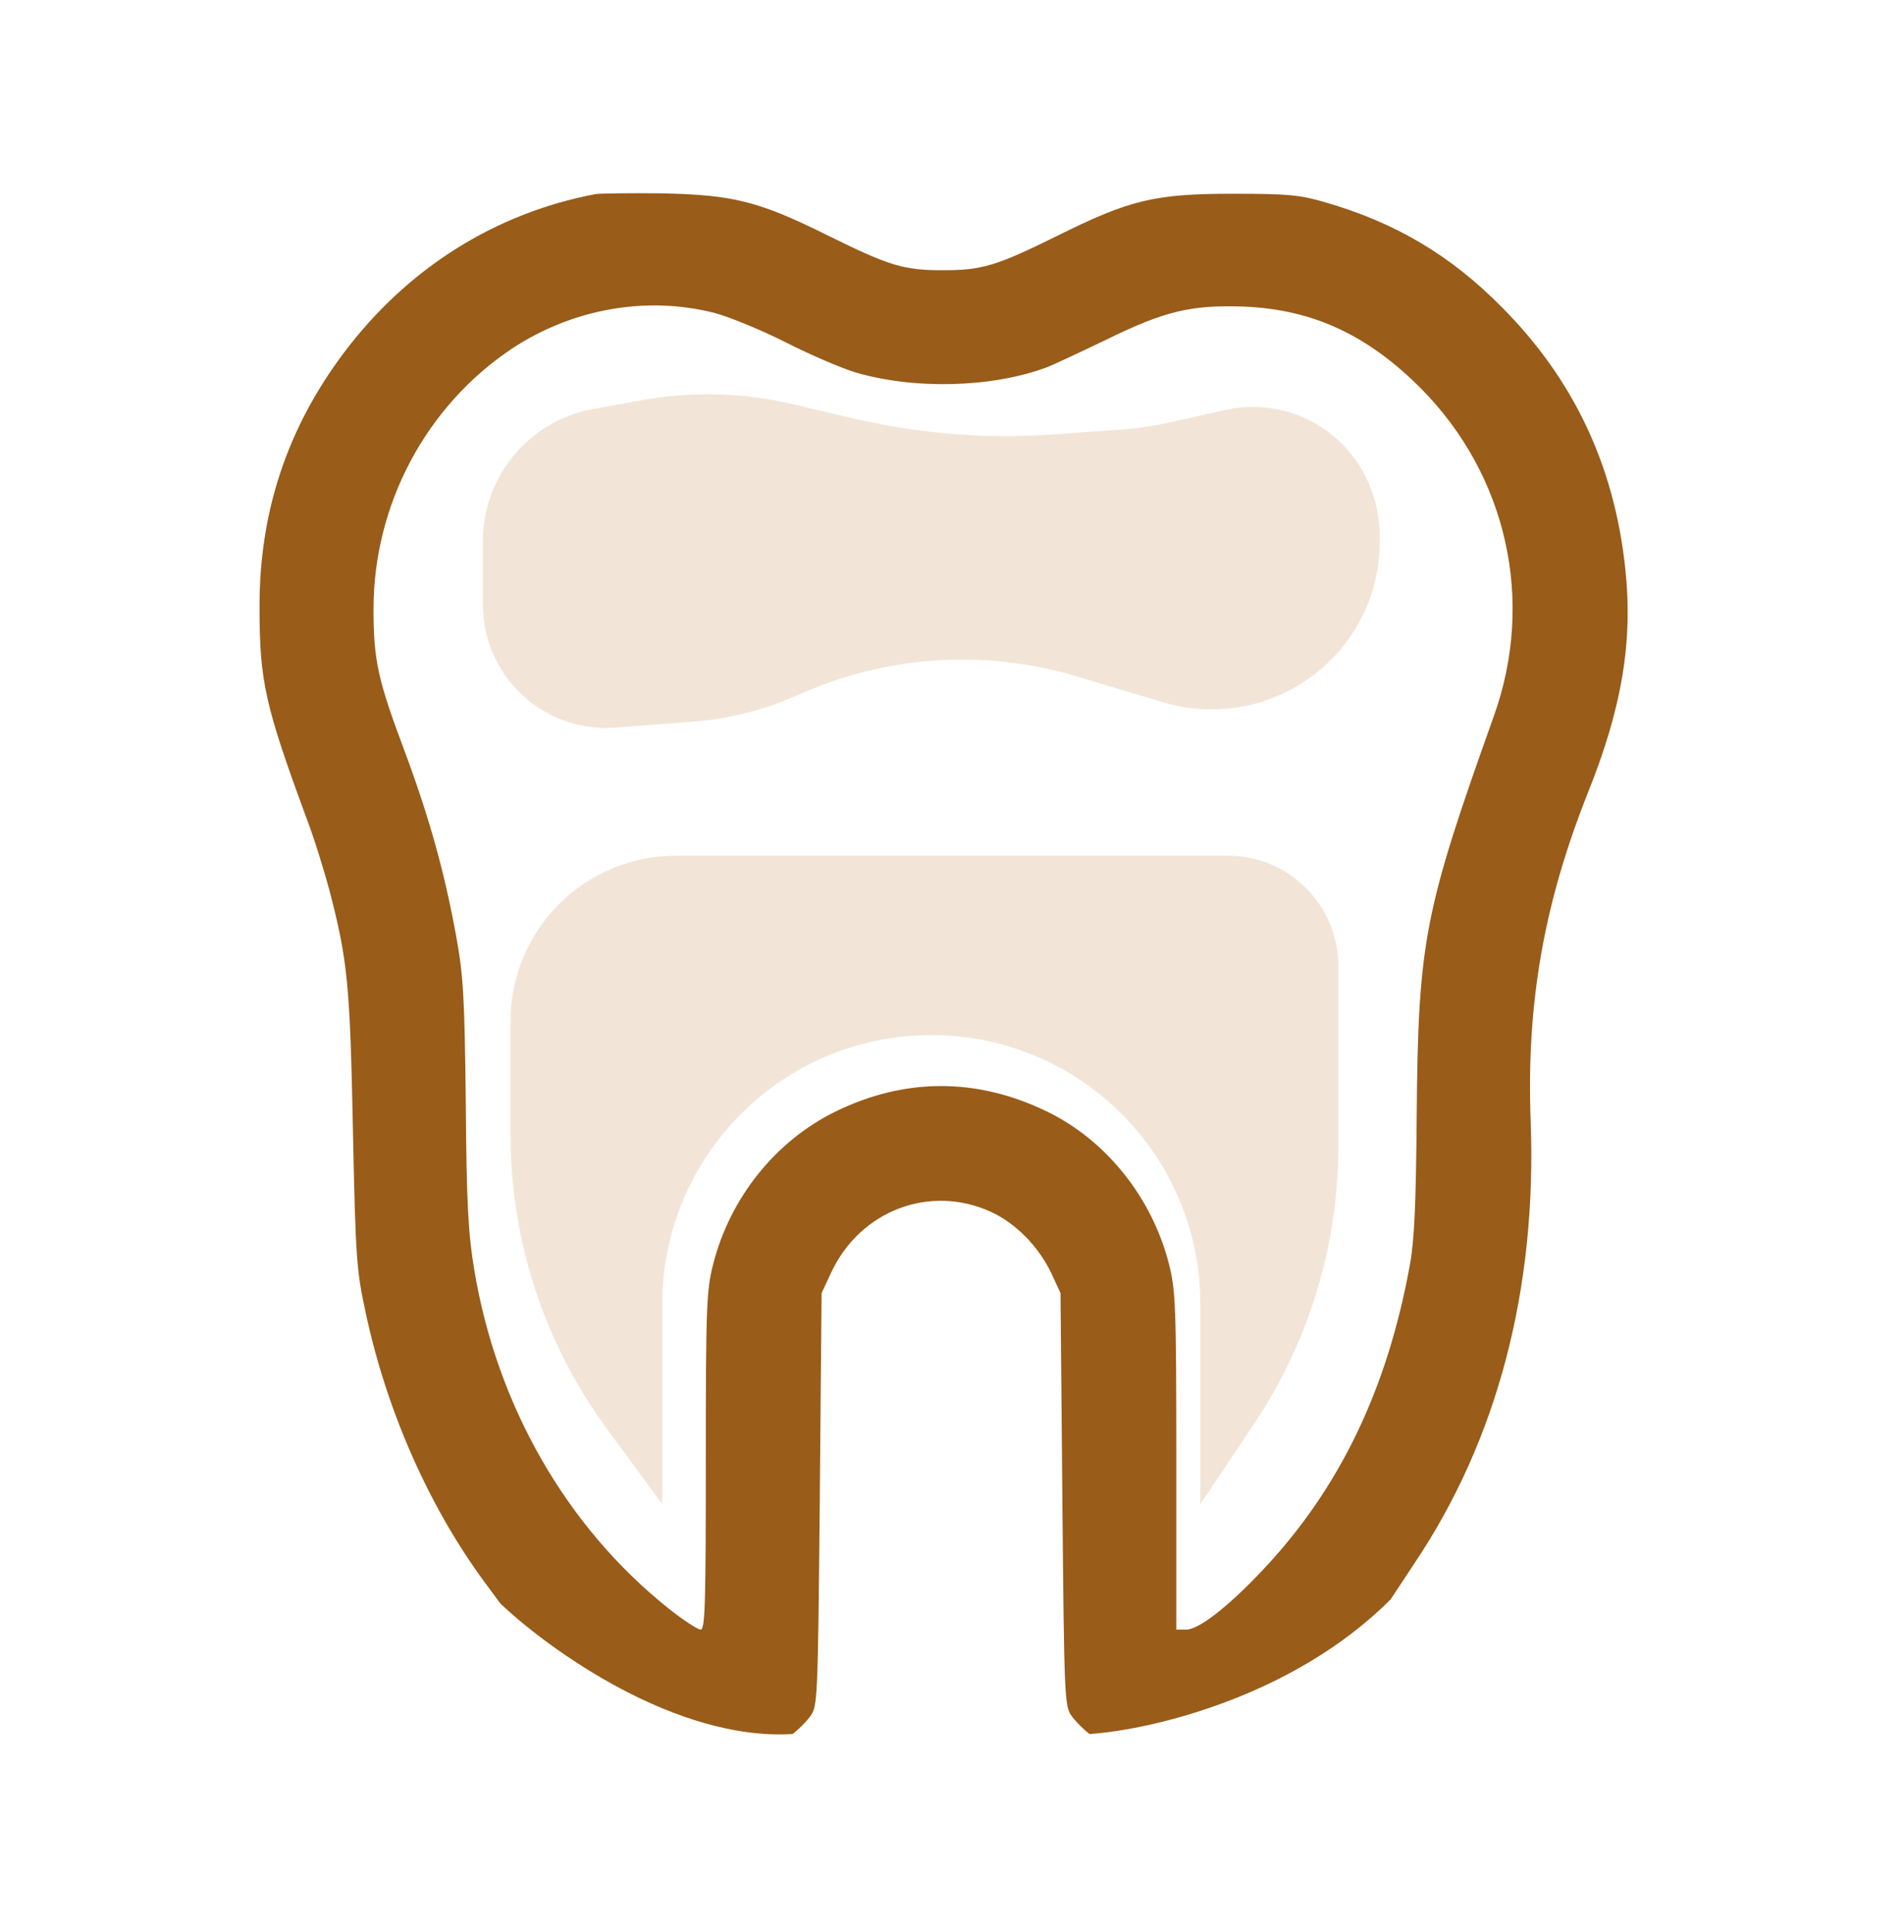
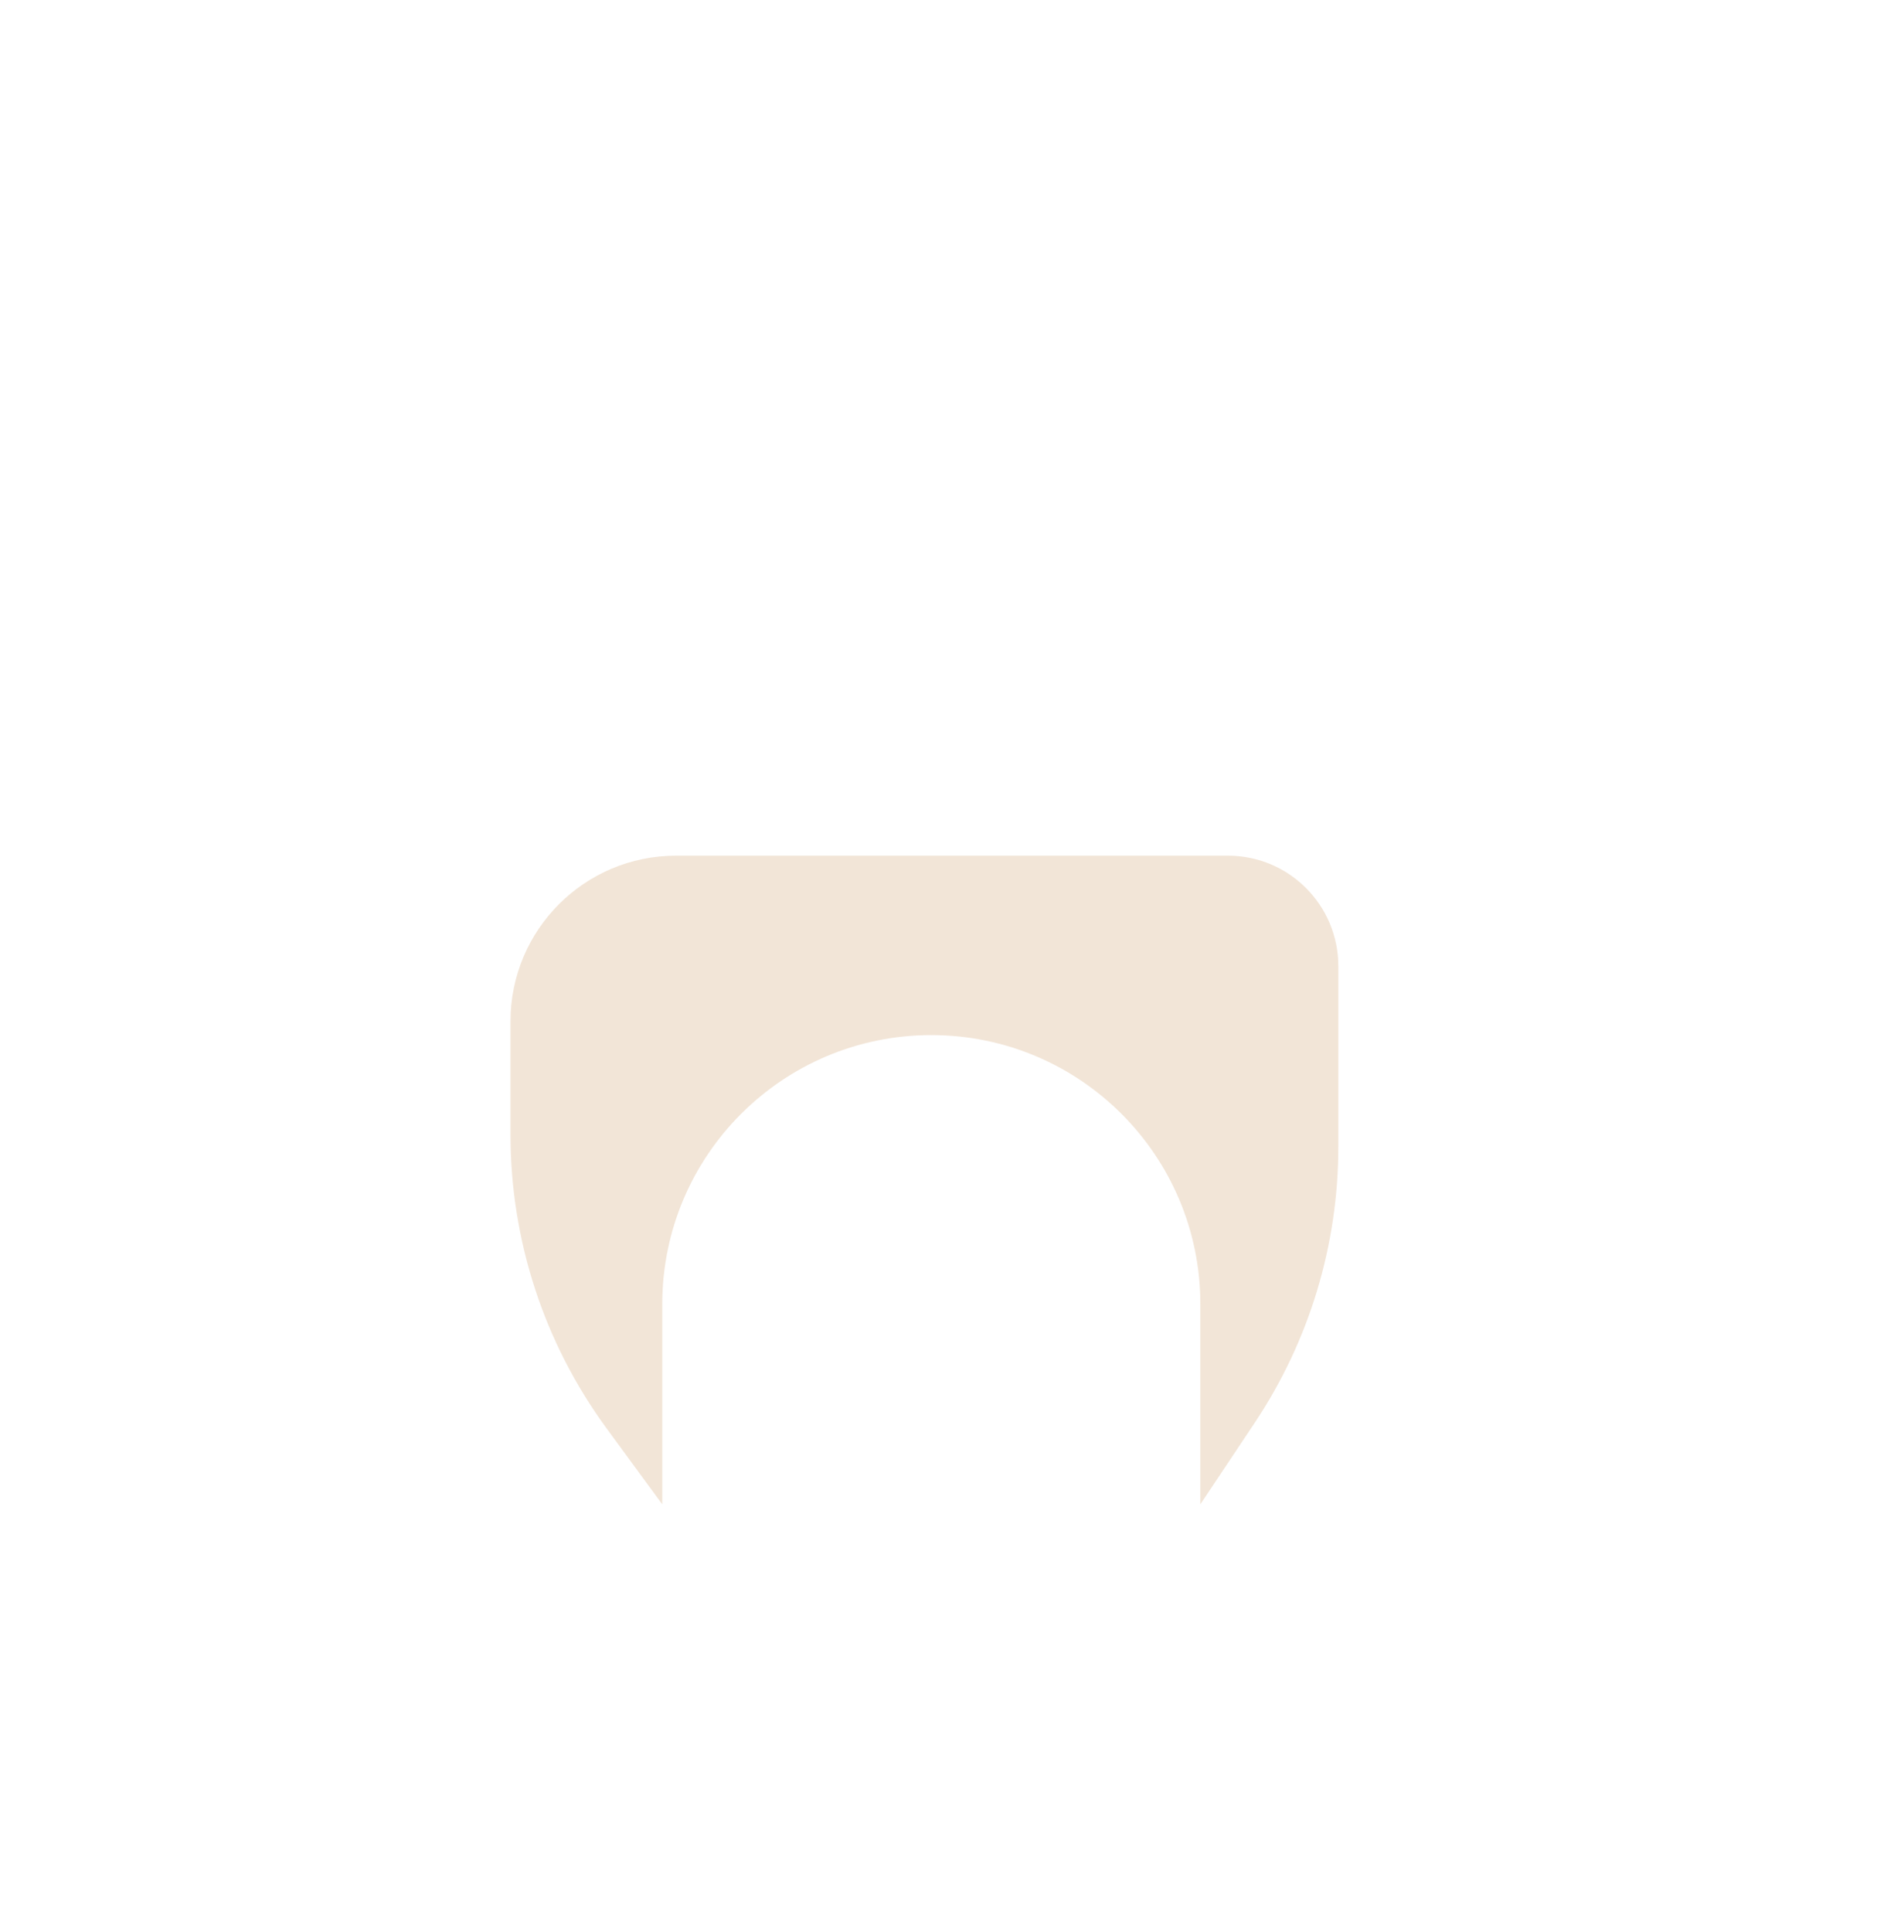
<svg xmlns="http://www.w3.org/2000/svg" width="69" height="70" viewBox="0 0 69 70" fill="none">
-   <path fill-rule="evenodd" clip-rule="evenodd" d="M21.582 7.032C17.932 7.725 14.761 9.723 12.457 12.787C10.405 15.518 9.393 18.568 9.406 22.005C9.406 24.669 9.593 25.535 11.111 29.651C11.391 30.384 11.751 31.556 11.937 32.249C12.603 34.806 12.683 35.672 12.79 40.921C12.883 45.557 12.923 46.036 13.243 47.515C14.015 51.165 15.614 54.748 17.719 57.532L18.132 58.092C19.902 59.775 24.498 63.078 28.722 62.821C28.922 62.674 29.215 62.381 29.361 62.181C29.628 61.822 29.641 61.635 29.708 54.335L29.774 46.849L30.121 46.103C31.173 43.852 33.704 42.892 35.915 43.905C36.808 44.318 37.634 45.157 38.087 46.103L38.433 46.849L38.5 54.335C38.566 61.635 38.58 61.822 38.846 62.181C38.992 62.381 39.286 62.674 39.485 62.821C41.639 62.679 46.836 61.505 50.395 57.945L51.248 56.653C54.258 52.177 55.697 46.716 55.471 40.628C55.311 36.392 55.937 32.768 57.535 28.745C58.788 25.628 59.187 23.217 58.894 20.553C58.495 16.863 57.029 13.746 54.432 11.135C52.567 9.243 50.555 8.058 48.011 7.325C47.105 7.059 46.652 7.019 44.694 7.019C41.857 7.019 40.951 7.232 38.3 8.551C36.089 9.643 35.582 9.79 34.17 9.79C32.758 9.79 32.252 9.643 30.041 8.551C27.496 7.285 26.577 7.059 23.98 7.005C22.847 6.992 21.768 7.005 21.582 7.032ZM28.469 12.4C27.603 11.961 26.431 11.481 25.885 11.335C23.42 10.709 20.743 11.188 18.558 12.627C15.441 14.705 13.536 18.275 13.536 22.072C13.536 23.923 13.696 24.642 14.668 27.227C15.561 29.625 16.12 31.636 16.533 33.927C16.786 35.313 16.84 36.112 16.88 39.988C16.906 43.638 16.973 44.731 17.186 45.996C17.998 50.912 20.529 55.321 24.219 58.265C24.752 58.691 25.285 59.038 25.392 59.038C25.552 59.038 25.578 58.145 25.578 52.937C25.578 47.288 25.605 46.742 25.845 45.796C26.457 43.399 28.096 41.347 30.254 40.282C32.772 39.043 35.383 39.029 37.94 40.268C40.085 41.307 41.75 43.385 42.363 45.796C42.603 46.742 42.629 47.288 42.629 52.937V59.038H42.989C43.442 59.038 44.508 58.212 45.786 56.853C48.557 53.909 50.289 50.299 51.101 45.783C51.261 44.891 51.315 43.532 51.341 40.388C51.395 34.1 51.608 33.022 54.139 25.935C55.631 21.765 54.618 17.223 51.488 14.066C49.556 12.134 47.585 11.215 45.094 11.108C43.162 11.042 42.23 11.255 40.032 12.334C39.086 12.787 38.127 13.24 37.9 13.32C35.915 14.052 33.091 14.119 30.96 13.479C30.454 13.32 29.335 12.84 28.469 12.4Z" fill="#995C19" />
-   <path d="M23.24 14.502L21.489 14.82C20.837 14.939 20.215 15.19 19.663 15.558C18.312 16.459 17.5 17.976 17.5 19.6V21.908C17.5 23.234 18.089 24.491 19.107 25.339C20 26.084 21.149 26.45 22.308 26.361L25.118 26.145C26.364 26.049 27.586 25.749 28.735 25.256L29.193 25.06C32.298 23.729 35.773 23.532 39.01 24.503L42.151 25.445C43.354 25.806 44.655 25.782 45.847 25.384C48.306 24.565 50 22.252 50 19.66V19.405C50 18.807 49.886 18.215 49.664 17.659L49.644 17.61C49.229 16.573 48.448 15.724 47.449 15.224C46.511 14.756 45.442 14.624 44.419 14.851L42.275 15.328C41.759 15.443 41.236 15.519 40.709 15.556L38.178 15.737C35.74 15.911 33.29 15.715 30.91 15.155L28.73 14.642C26.93 14.219 25.061 14.171 23.24 14.502Z" fill="#BE7E38" fill-opacity="0.2" />
  <path d="M24 47.25V54.5L21.985 51.752C19.721 48.665 18.5 44.936 18.5 41.107V37C18.5 33.686 21.186 31 24.5 31H44.5C46.709 31 48.5 32.791 48.5 35V41.55C48.5 45.104 47.448 48.578 45.477 51.535L43.5 54.5V47.25C43.5 41.865 39.135 37.5 33.75 37.5C28.365 37.5 24 41.865 24 47.25Z" fill="#BE7E38" fill-opacity="0.2" />
</svg>